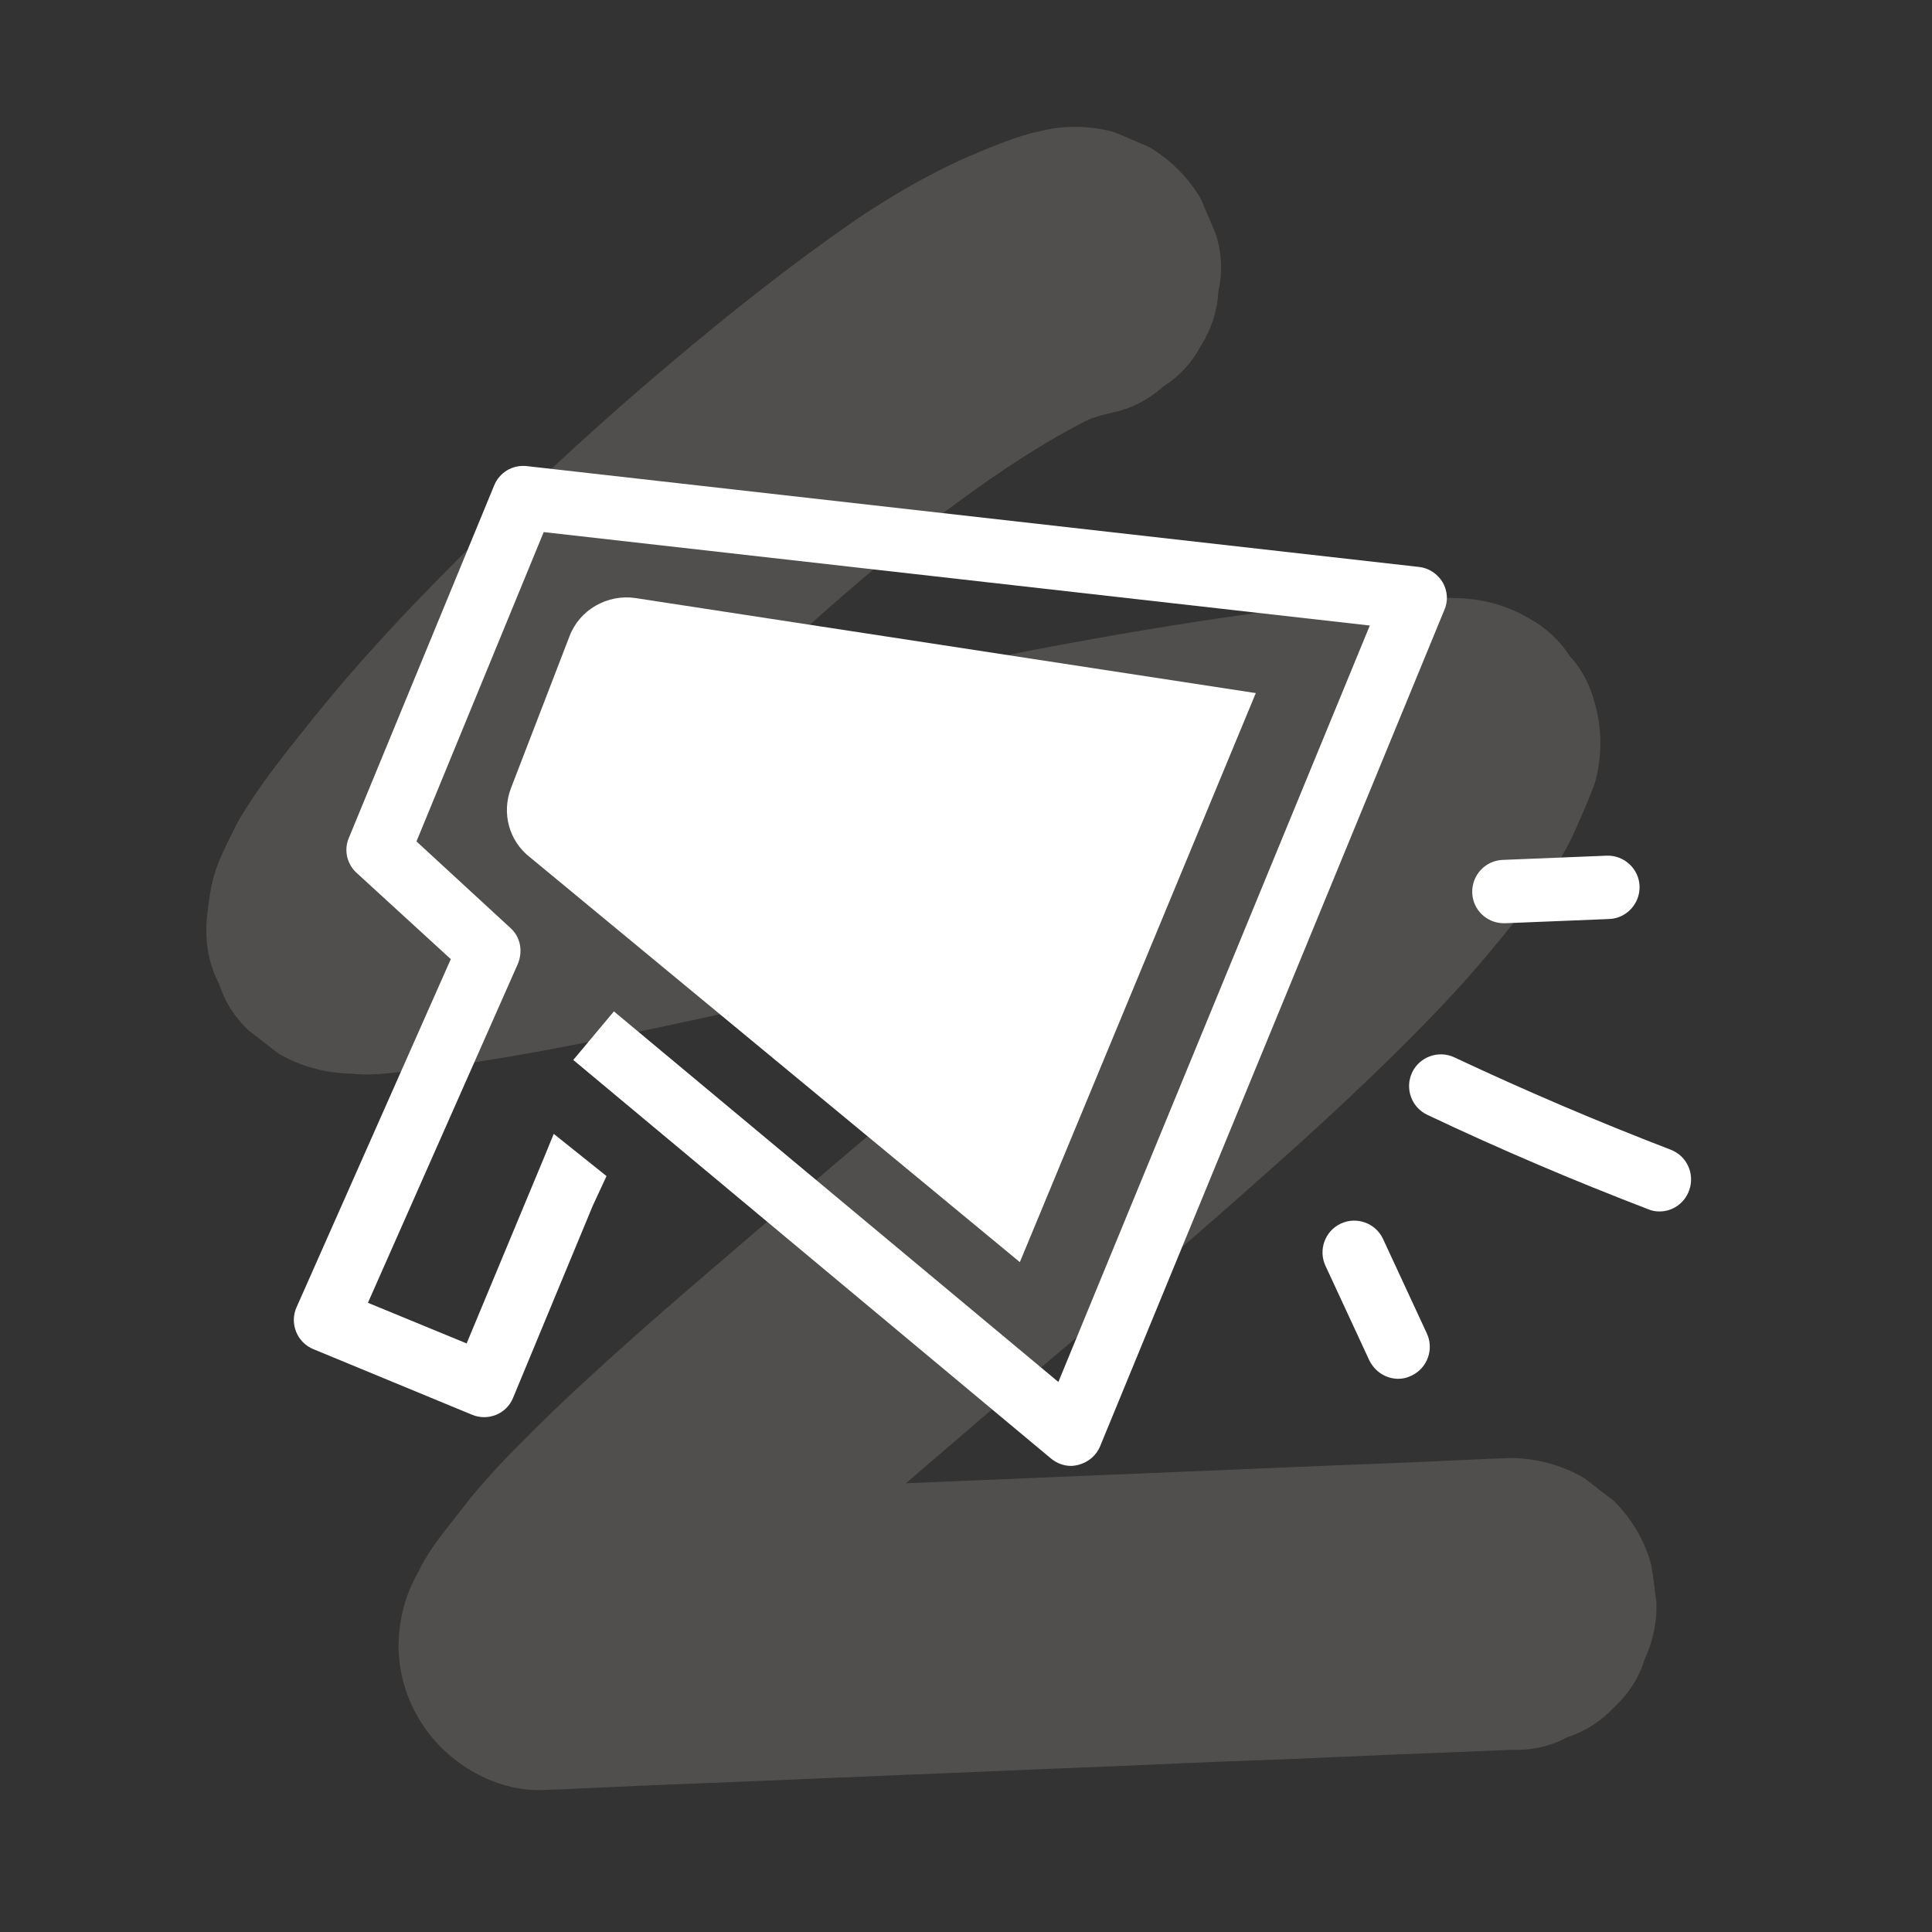
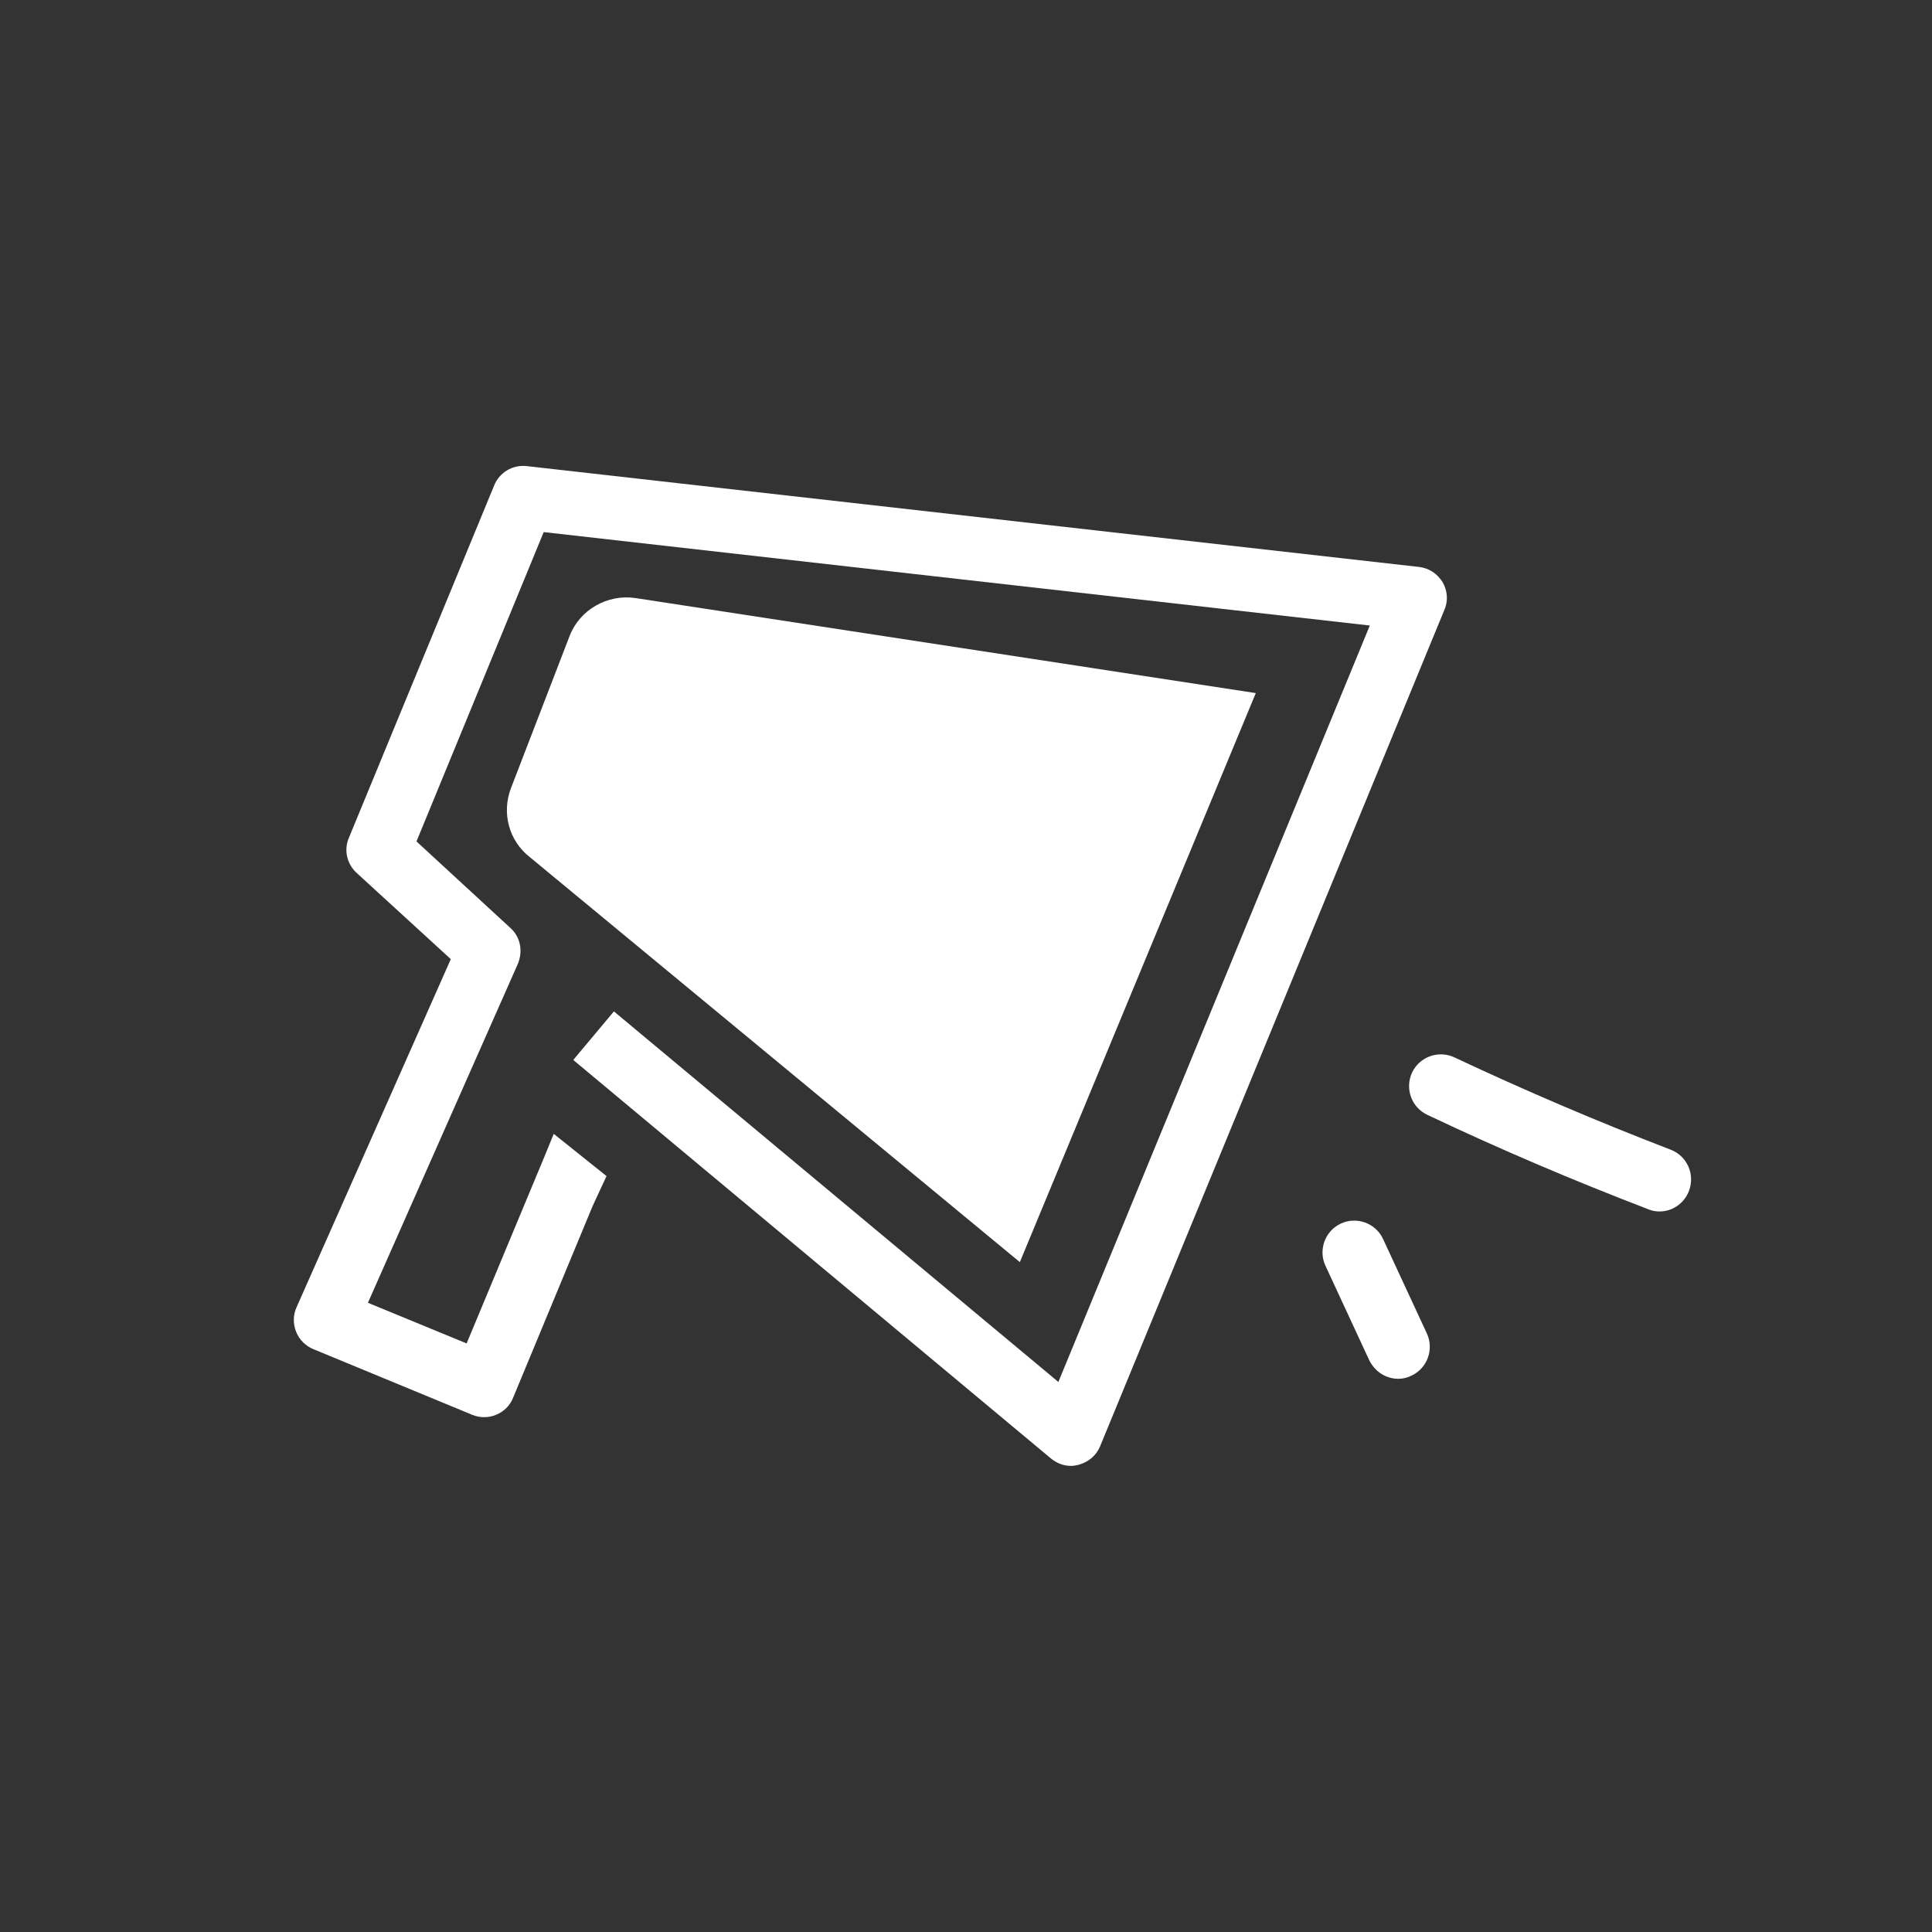
<svg xmlns="http://www.w3.org/2000/svg" id="Laag_1" x="0px" y="0px" viewBox="0 0 366 366" style="enable-background:new 0 0 366 366;" xml:space="preserve">
  <rect x="0" y="0" width="366" height="366" fill="#333333" stroke="none" />
  <style type="text/css"> .st0{opacity:0.15;fill:#FFF0E9;enable-background:new ;} .st1{fill:#FFFFFF;} </style>
-   <path class="st0" d="M313.8,303.7c-0.3-2.4-0.6-4.9-1-7.3c-1.3-4.7-3.7-8.7-7.1-12.1c-1.9-1.4-3.7-2.9-5.6-4.3 c-4.3-2.5-8.9-3.7-13.9-3.8c-1.6,0.1-3.3,0.1-4.9,0.2c-4.5,0.2-8.9,0.4-13.3,0.6c-6.6,0.3-13.1,0.5-19.7,0.8c-8,0.3-16,0.7-24.1,1 c-8.8,0.4-17.6,0.7-26.4,1.1c-8.8,0.4-17.5,0.7-26.2,1.1c7.1-6.1,14.1-12.1,21.2-18.2c14.5-12.3,29.1-24.6,43.3-37.2 c12.7-11.2,25.2-22.6,36.9-34.9c6.2-6.5,11.9-13.4,17.4-20.6c3.1-4,6-8.2,8-12.8c1.3-3,2.7-6,3.8-9.2c1.3-4.9,1.3-9.8,0-14.6 c-0.9-3.6-2.5-6.7-4.9-9.3c-1.9-3-4.5-5.3-7.7-7.1c-4.3-2.5-8.9-3.7-13.9-3.8c-10.8-0.5-21.6,0.7-32.3,2.1 c-16.2,2.1-32.4,4.8-48.5,7.9c-14.8,2.9-29.6,6.1-44.4,9.3c-5.4,1.2-10.7,2.4-16.1,3.5c8-7.7,16.1-15.3,24.5-22.6 c6.2-5.4,12.6-10.7,19.1-15.8c8.1-6.1,16.4-11.9,25.3-16.7c1.1-0.6,2.2-1.2,3.4-1.7c1.4-0.5,2.9-0.9,4.3-1.2 c3.6-0.8,6.7-2.5,9.4-4.9c3-1.9,5.4-4.5,7.1-7.7c2-3.2,3.1-6.6,3.3-10.2c0.8-3.7,0.7-7.3-0.5-11c-0.9-2.2-1.9-4.4-2.8-6.6 c-2.4-4.1-5.7-7.4-9.9-9.9c-2.2-0.9-4.4-1.9-6.6-2.8c-4.9-1.3-9.8-1.3-14.6,0c-2,0.4-3.9,1.1-5.9,1.8c-4.4,1.7-8.8,3.5-13,5.7 c-5.3,2.7-10.4,5.8-15.3,9.1C148.3,51.2,134.9,62,122,73.1c-12.2,10.5-23.9,21.5-35.2,32.8c-9.6,9.6-18.9,19.5-27.4,30.1 c-4.4,5.5-8.9,11-12.7,17c-0.9,1.4-1.8,2.9-2.5,4.4c-1.5,3.1-3.3,6.4-4,9.9c0,0.1,0,0.2-0.1,0.3c-0.4,2-0.9,5.6-1,7.6 c0,0.2,0,0.4,0,0.6c-0.1,3.8,0.7,7.3,2.4,10.6c1.1,3.4,3,6.4,5.7,8.9c1.9,1.4,3.7,2.9,5.6,4.3c4.3,2.5,8.9,3.7,13.9,3.8 c2.6,0.3,5.3,0.1,7.9-0.2c6.2-0.6,12.5-1.5,18.7-2.5c10.6-1.7,21.2-3.9,31.7-6.1c13-2.8,26-5.6,39-8.5c13.9-3,27.8-6,41.7-8.8 c1-0.2,2-0.4,2.9-0.6c-9.4,8.6-19,16.9-28.6,25.2c-13.5,11.6-27.2,23.1-40.8,34.8c-11.7,10-23.4,20.1-34.6,30.8 c-4.2,4.1-8.4,8.2-12.3,12.6c-1.6,1.8-3.1,3.5-4.5,5.4c-2.5,3.2-5.3,6.5-7.4,10.1c-0.4,0.7-0.8,1.4-1.1,2.1 c-2.5,4.3-3.7,8.9-3.8,13.9c0,5,1.3,9.6,3.8,13.9c4.7,8.1,14.2,14,23.7,13.6c1.6-0.1,3.3-0.1,4.9-0.2c4.4-0.2,8.9-0.4,13.3-0.6 c6.6-0.3,13.1-0.5,19.7-0.8c8-0.3,16.1-0.7,24.1-1c8.8-0.4,17.6-0.7,26.4-1.1c8.9-0.4,17.7-0.7,26.6-1.1c8.3-0.4,16.5-0.7,24.8-1 c7-0.3,13.9-0.6,20.9-0.9c5-0.2,10.1-0.4,15.1-0.6c2.4-0.1,4.8-0.2,7.2-0.3c0.1,0,0.2,0,0.3,0c3.8,0.1,7.3-0.6,10.6-2.4 c3.4-1.1,6.4-3,8.9-5.7c2.7-2.5,4.6-5.4,5.7-8.9C313.1,311,313.9,307.5,313.8,303.7L313.8,303.7z" />
  <g>
    <path class="st1" d="M314.4,229.5c-0.7,0-1.4-0.1-2.1-0.4c-14.1-5.4-28.2-11.4-41.9-17.9c-3-1.4-4.3-5-2.9-8s5-4.3,8-2.9 c13.4,6.3,27.2,12.2,41,17.5c3.1,1.2,4.6,4.6,3.5,7.7C319.1,228,316.8,229.5,314.4,229.5z" />
-     <path class="st1" d="M284.9,174.9c-3.2,0-5.9-2.5-6-5.8s2.5-6.1,5.8-6.2l19.7-0.8c3.3-0.1,6.1,2.5,6.2,5.8s-2.5,6.1-5.8,6.2 l-19.7,0.8C285.1,174.9,285,174.9,284.9,174.9L284.9,174.9z" />
    <path class="st1" d="M237.9,131.3l-117.5-18c-5.3-0.8-10.6,2.2-12.5,7.2l-11.1,28.8c-1.8,4.7-0.4,10,3.6,13.1l92.8,76.7 L237.9,131.3L237.9,131.3z" />
    <path class="st1" d="M264.9,261.2c-2.3,0-4.4-1.3-5.5-3.5l-8.3-17.9c-1.4-3-0.1-6.6,2.9-8c3-1.4,6.6-0.1,8,2.9l8.3,17.9 c1.4,3,0.1,6.6-2.9,8C266.6,261,265.8,261.2,264.9,261.2L264.9,261.2z" />
    <path class="st1" d="M273.3,110.3c-1-1.6-2.6-2.7-4.5-2.9l-169-19.1c-2.7-0.3-5.2,1.2-6.2,3.7l-27.5,66.7c-1,2.3-0.4,5,1.5,6.7 l17.8,16.3l-29.2,65.9c-0.7,1.5-0.7,3.2-0.1,4.7s1.8,2.7,3.3,3.3l30,12.4c3.1,1.3,6.6-0.2,7.8-3.2l15.1-36.4l2.6-5.6l-10-8 l-1.8,4.4l-14.7,35.3l-18.7-7.7l28.4-64.2c1-2.4,0.5-5.1-1.4-6.8l-17.8-16.4l24.1-58.6l156.5,17.7l-59,143.3l-84.2-70.2l-7.7,9.2 l90.5,75.5c1.1,0.9,2.4,1.4,3.8,1.4c0.5,0,1-0.1,1.4-0.2c1.9-0.5,3.4-1.8,4.1-3.5l65.2-158.4C274.4,113.8,274.2,111.9,273.3,110.3 L273.3,110.3z" />
  </g>
</svg>